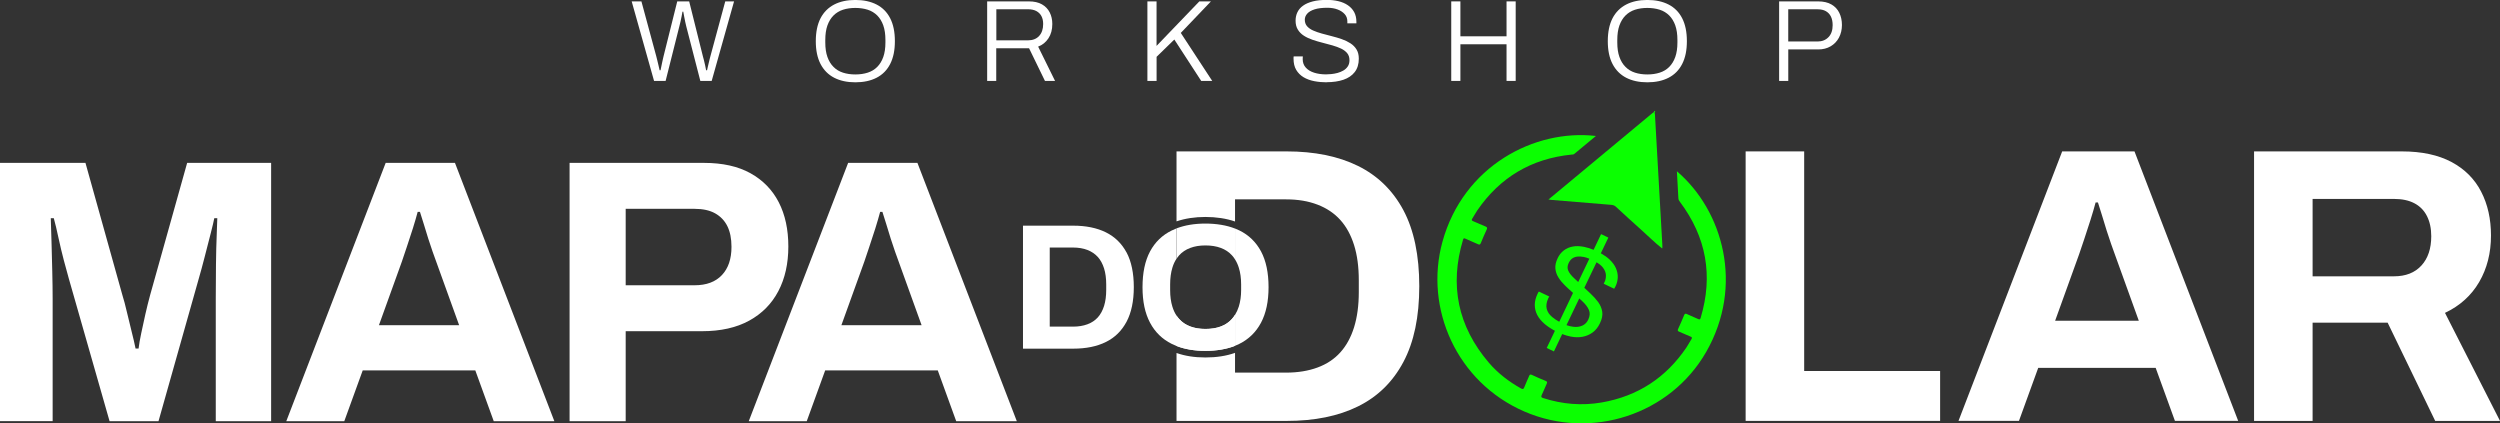
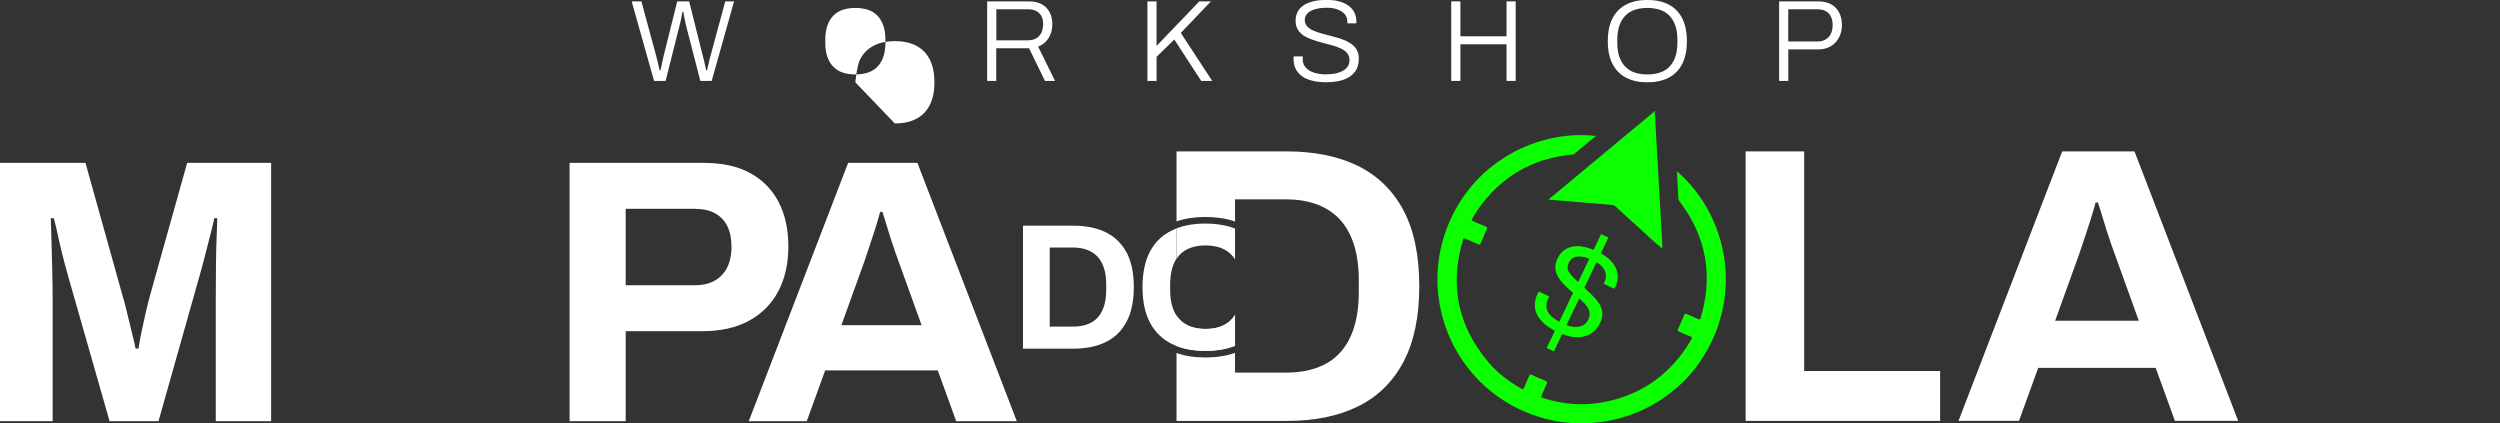
<svg xmlns="http://www.w3.org/2000/svg" id="Camada_2" viewBox="0 0 737.47 124.88">
  <rect x="0" y="0" width="737.47" height="124.88" fill="#333333" stroke="none" />
  <defs>
    <style>      .cls-1 {        fill: #0bff01;      }      .cls-2 {        fill: #fff;      }    </style>
  </defs>
  <g id="Camada_1-2" data-name="Camada_1">
    <g>
      <g>
        <path class="cls-2" d="M192.94,23.87L186.34.41h2.87l4.38,16.18c.07.27.17.66.29,1.16.12.5.25,1.01.37,1.54.13.53.24,1,.33,1.44h.27c.07-.32.14-.67.22-1.06.08-.39.16-.78.24-1.16.08-.39.16-.75.24-1.09.08-.34.14-.62.19-.82L199.78.41h3.52l4.04,16.18c.09.27.19.66.31,1.16.11.5.23,1.01.36,1.54.12.53.22,1,.29,1.44h.27c.07-.32.15-.67.24-1.06.09-.39.18-.77.27-1.15.09-.38.18-.74.26-1.09s.15-.63.22-.84L213.94.41h2.6l-6.6,23.46h-3.35l-4.17-16.18c-.09-.34-.19-.76-.29-1.26-.1-.5-.21-1.02-.31-1.56-.1-.54-.19-1.01-.26-1.42h-.24c-.07.41-.16.88-.26,1.42-.1.54-.21,1.06-.33,1.56-.11.5-.22.92-.31,1.26l-4.07,16.18h-3.42Z" />
-         <path class="cls-2" d="M252.31,24.28c-2.42,0-4.5-.45-6.24-1.35-1.74-.9-3.08-2.25-4.02-4.05-.94-1.8-1.4-4.05-1.4-6.74s.47-4.96,1.4-6.76c.93-1.79,2.28-3.13,4.02-4.04,1.74-.9,3.82-1.35,6.24-1.35s4.53.45,6.28,1.35,3.08,2.25,4,4.04c.92,1.79,1.39,4.04,1.39,6.76s-.46,4.93-1.39,6.74c-.92,1.8-2.26,3.15-4,4.05s-3.84,1.35-6.28,1.35ZM252.31,21.96c1.35,0,2.57-.18,3.66-.53,1.09-.35,2.03-.92,2.8-1.69s1.37-1.76,1.79-2.94c.42-1.18.63-2.61.63-4.27v-.72c0-1.69-.21-3.12-.63-4.31-.42-1.18-1.02-2.17-1.79-2.94-.78-.77-1.71-1.34-2.8-1.69-1.1-.35-2.32-.53-3.66-.53s-2.56.18-3.64.53c-1.08.35-2.01.92-2.79,1.69-.78.78-1.37,1.76-1.8,2.94-.42,1.19-.63,2.62-.63,4.31v.72c0,1.66.21,3.09.63,4.27.42,1.19,1.02,2.17,1.8,2.94.77.78,1.7,1.34,2.79,1.69,1.08.35,2.3.53,3.64.53Z" />
+         <path class="cls-2" d="M252.31,24.28s.47-4.96,1.4-6.76c.93-1.79,2.28-3.13,4.02-4.04,1.74-.9,3.82-1.35,6.24-1.35s4.53.45,6.28,1.35,3.08,2.25,4,4.04c.92,1.79,1.39,4.04,1.39,6.76s-.46,4.93-1.39,6.74c-.92,1.8-2.26,3.15-4,4.05s-3.84,1.35-6.28,1.35ZM252.31,21.96c1.35,0,2.57-.18,3.66-.53,1.09-.35,2.03-.92,2.8-1.69s1.37-1.76,1.79-2.94c.42-1.18.63-2.61.63-4.27v-.72c0-1.69-.21-3.12-.63-4.31-.42-1.18-1.02-2.17-1.79-2.94-.78-.77-1.71-1.34-2.8-1.69-1.1-.35-2.32-.53-3.66-.53s-2.56.18-3.64.53c-1.08.35-2.01.92-2.79,1.69-.78.78-1.37,1.76-1.8,2.94-.42,1.19-.63,2.62-.63,4.31v.72c0,1.66.21,3.09.63,4.27.42,1.19,1.02,2.17,1.8,2.94.77.78,1.7,1.34,2.79,1.69,1.08.35,2.3.53,3.64.53Z" />
        <path class="cls-2" d="M291.2,23.87V.41h12.31c1.55,0,2.83.29,3.85.87,1.01.58,1.78,1.37,2.29,2.38.51,1,.77,2.14.77,3.42,0,1.66-.38,3.07-1.15,4.23-.76,1.15-1.77,1.97-3.03,2.44l4.99,10.12h-2.98l-4.69-9.64h-9.68v9.64h-2.7ZM293.9,11.9h9.34c1.39,0,2.49-.43,3.28-1.28.8-.86,1.2-2.04,1.2-3.54,0-.91-.17-1.69-.51-2.33-.34-.64-.84-1.13-1.5-1.49-.66-.35-1.48-.53-2.46-.53h-9.34v9.16Z" />
        <path class="cls-2" d="M338.47,23.87V.41h2.7v13.13l12.62-13.13h3.42l-8.89,9.3,9.27,14.16h-3.25l-7.93-12.21-5.23,5.1v7.11h-2.7Z" />
        <path class="cls-2" d="M391.34,24.28c-1.25,0-2.47-.11-3.66-.34s-2.24-.62-3.15-1.16c-.91-.55-1.63-1.27-2.16-2.16-.53-.89-.79-1.99-.79-3.32v-.33c0-.1.01-.21.04-.33h2.7c0,.09,0,.22-.02.38s-.02.3-.02.41c0,1,.3,1.84.91,2.51.6.67,1.42,1.17,2.46,1.5,1.04.33,2.2.5,3.51.5.43,0,.95-.03,1.56-.09.6-.06,1.22-.17,1.85-.34.63-.17,1.2-.41,1.73-.72.53-.31.95-.71,1.28-1.2s.5-1.1.5-1.83c0-.84-.23-1.54-.68-2.08-.46-.55-1.06-1-1.8-1.35s-1.59-.66-2.55-.94c-.96-.27-1.94-.54-2.94-.79-1-.25-1.98-.54-2.92-.86-.95-.32-1.8-.72-2.55-1.2-.75-.48-1.35-1.08-1.79-1.8-.45-.72-.67-1.6-.67-2.65,0-.91.18-1.74.55-2.5s.92-1.4,1.68-1.93c.75-.54,1.71-.95,2.87-1.25,1.16-.3,2.54-.44,4.14-.44,1.21,0,2.34.13,3.39.38,1.05.25,1.97.64,2.77,1.18.8.54,1.42,1.21,1.87,2.02.44.81.67,1.78.67,2.92v.41h-2.67v-.58c0-.84-.26-1.56-.79-2.14-.52-.58-1.22-1.04-2.1-1.37-.88-.33-1.87-.5-2.99-.5-1.53,0-2.78.15-3.76.46-.98.31-1.71.73-2.19,1.27-.48.54-.72,1.13-.72,1.8,0,.77.23,1.42.68,1.93.46.51,1.06.93,1.81,1.26.75.33,1.6.63,2.55.89s1.92.52,2.92.77c1,.25,1.98.54,2.93.87.95.33,1.8.74,2.56,1.23s1.37,1.1,1.81,1.83c.45.73.67,1.63.67,2.7,0,1.62-.41,2.94-1.21,3.97s-1.92,1.78-3.33,2.26c-1.41.48-3.06.72-4.93.72Z" />
        <path class="cls-2" d="M428.1,23.87V.41h2.7v10.3h13.61V.41h2.7v23.46h-2.7v-10.81h-13.61v10.81h-2.7Z" />
        <path class="cls-2" d="M485.94,24.28c-2.42,0-4.5-.45-6.24-1.35-1.74-.9-3.08-2.25-4.02-4.05-.94-1.8-1.4-4.05-1.4-6.74s.47-4.96,1.4-6.76c.93-1.79,2.28-3.13,4.02-4.04,1.74-.9,3.82-1.35,6.24-1.35s4.53.45,6.28,1.35,3.08,2.25,4,4.04c.92,1.79,1.39,4.04,1.39,6.76s-.46,4.93-1.39,6.74c-.92,1.8-2.26,3.15-4,4.05s-3.84,1.35-6.28,1.35ZM485.94,21.96c1.35,0,2.57-.18,3.66-.53,1.09-.35,2.03-.92,2.8-1.69s1.37-1.76,1.79-2.94c.42-1.18.63-2.61.63-4.27v-.72c0-1.69-.21-3.12-.63-4.31-.42-1.18-1.02-2.17-1.79-2.94-.78-.77-1.71-1.34-2.8-1.69-1.1-.35-2.32-.53-3.66-.53s-2.56.18-3.64.53c-1.08.35-2.01.92-2.79,1.69-.78.78-1.37,1.76-1.8,2.94-.42,1.19-.63,2.62-.63,4.31v.72c0,1.66.21,3.09.63,4.27.42,1.19,1.02,2.17,1.8,2.94.77.78,1.7,1.34,2.79,1.69,1.08.35,2.3.53,3.64.53Z" />
        <path class="cls-2" d="M524.82,23.87V.41h11.49c1.59,0,2.91.3,3.95.91,1.04.6,1.81,1.43,2.32,2.48.51,1.05.77,2.25.77,3.59s-.3,2.63-.89,3.73c-.59,1.09-1.41,1.94-2.46,2.55s-2.26.91-3.62.91h-8.86v9.3h-2.7ZM527.52,12.24h8.65c1.32,0,2.39-.43,3.21-1.28.82-.85,1.23-2.03,1.23-3.54,0-.98-.17-1.82-.5-2.51s-.83-1.23-1.49-1.61c-.66-.38-1.48-.56-2.46-.56h-8.65v9.51Z" />
      </g>
      <g>
        <path class="cls-2" d="M0,124.25V48.05h25.21l10.89,38.99c.44,1.41.89,3.07,1.33,5,.44,1.93.91,3.83,1.39,5.72.48,1.89.87,3.57,1.17,5.05h.89c.15-1.26.41-2.76.78-4.5.37-1.74.78-3.61,1.22-5.61.45-2,.93-3.92,1.44-5.78l10.89-38.88h24.77v76.2h-16.33v-36.1c0-3.33.02-6.68.06-10.05.04-3.37.11-6.31.22-8.83s.17-4.15.17-4.89h-.89c-.15.82-.5,2.32-1.06,4.5-.55,2.19-1.15,4.5-1.78,6.94-.63,2.44-1.2,4.55-1.72,6.33l-11.89,42.1h-14.44l-12-41.99c-.44-1.55-.94-3.39-1.5-5.5-.56-2.11-1.07-4.29-1.56-6.55-.48-2.26-.94-4.2-1.39-5.83h-.89c.07,2,.15,4.39.22,7.16.07,2.78.15,5.63.22,8.55.07,2.93.11,5.61.11,8.05v36.1H0Z" />
-         <path class="cls-2" d="M84.45,124.25l29.32-76.2h20.44l29.32,76.2h-17.88l-5.44-14.99h-33.21l-5.44,14.99h-17.11ZM111.78,95.93h23.66l-6.77-18.77c-.3-.81-.65-1.79-1.06-2.94-.41-1.15-.83-2.42-1.28-3.83-.44-1.41-.87-2.79-1.28-4.17-.41-1.37-.8-2.61-1.17-3.72h-.67c-.37,1.41-.85,3.05-1.44,4.94-.59,1.89-1.19,3.7-1.78,5.44-.59,1.74-1.07,3.17-1.44,4.28l-6.77,18.77Z" />
        <path class="cls-2" d="M168.02,124.25V48.05h39.65c5.48,0,10.05,1.02,13.72,3.06,3.67,2.04,6.44,4.89,8.33,8.55,1.89,3.67,2.83,8.02,2.83,13.05s-.98,9.42-2.94,13.16c-1.96,3.74-4.83,6.65-8.61,8.72-3.78,2.07-8.41,3.11-13.88,3.11h-22.55v26.55h-16.55ZM184.57,84.15h20.33c3.48,0,6.16-1,8.05-3,1.89-2,2.83-4.78,2.83-8.33,0-2.44-.41-4.48-1.22-6.11-.81-1.63-2.02-2.89-3.61-3.78-1.59-.89-3.61-1.33-6.05-1.33h-20.33v22.55Z" />
        <path class="cls-2" d="M220.87,124.25l29.32-76.2h20.44l29.32,76.2h-17.88l-5.44-14.99h-33.21l-5.44,14.99h-17.11ZM248.2,95.93h23.66l-6.77-18.77c-.3-.81-.65-1.79-1.06-2.94-.41-1.15-.83-2.42-1.28-3.83-.44-1.41-.87-2.79-1.28-4.17-.41-1.37-.8-2.61-1.17-3.72h-.67c-.37,1.41-.85,3.05-1.44,4.94-.59,1.89-1.19,3.7-1.78,5.44-.59,1.74-1.07,3.17-1.44,4.28l-6.77,18.77Z" />
        <path class="cls-2" d="M413.98,61.99c-3.13-5.83-7.59-10.18-13.38-13.04-5.8-2.86-12.83-4.29-21.09-4.29h-32.45v20.64c2.53-.86,5.39-1.3,8.53-1.3s6.17.45,8.73,1.34v-6.53h15.07c3.48,0,6.57.52,9.27,1.56,2.71,1.04,4.95,2.55,6.72,4.52,1.78,1.97,3.13,4.45,4.06,7.42.93,2.97,1.39,6.43,1.39,10.37v3.48c0,3.94-.47,7.39-1.39,10.37-.93,2.98-2.28,5.45-4.06,7.42-1.77,1.97-4.01,3.46-6.72,4.46-2.71,1-5.79,1.51-9.27,1.51h-15.07v-5.83c-2.56.91-5.48,1.36-8.73,1.36s-6-.44-8.53-1.32v20.04h32.45c8.27,0,15.3-1.42,21.09-4.29,5.8-2.86,10.26-7.22,13.38-13.09,3.13-5.87,4.69-13.33,4.69-22.37s-1.57-16.59-4.69-22.42ZM363.42,94.08c-.88.99-1.97,1.73-3.28,2.22-1.31.5-2.82.74-4.55.74s-3.19-.25-4.49-.74c-1.31-.49-2.4-1.23-3.28-2.22-.28-.31-.53-.64-.76-.99v8.97c2.47.96,5.32,1.44,8.53,1.44s6.24-.5,8.73-1.49v-9.14c-.27.43-.57.84-.9,1.2Z" />
        <path class="cls-2" d="M332.32,74.48c-1.43-2.66-3.46-4.64-6.11-5.95-2.64-1.3-5.85-1.96-9.63-1.96h-14.81v36.28h14.81c3.77,0,6.99-.65,9.63-1.96,2.65-1.3,4.68-3.3,6.11-5.98,1.42-2.68,2.14-6.09,2.14-10.21s-.72-7.57-2.14-10.24ZM326.32,85.51c0,1.8-.21,3.37-.63,4.73-.43,1.36-1.04,2.49-1.85,3.39-.82.9-1.84,1.58-3.07,2.03-1.24.46-2.65.69-4.23.69h-6.88v-23.33h6.88c1.59,0,3,.24,4.23.71,1.23.48,2.25,1.17,3.07,2.07.81.9,1.42,2.03,1.85,3.39.42,1.35.63,2.93.63,4.73v1.59Z" />
        <g>
          <path class="cls-2" d="M363.42,94.08c-.88.99-1.97,1.73-3.28,2.22-1.31.5-2.82.74-4.55.74s-3.19-.25-4.49-.74c-1.31-.49-2.4-1.23-3.28-2.22-.28-.31-.53-.64-.76-.99-.52-.77-.92-1.65-1.22-2.63-.44-1.43-.66-3.06-.66-4.89v-1.64c0-1.87.22-3.53.66-4.97.3-1,.71-1.88,1.22-2.65v-8.94c-.49.19-.95.39-1.41.62-2.78,1.35-4.92,3.42-6.4,6.18-1.48,2.77-2.22,6.29-2.22,10.55s.74,7.69,2.22,10.48c1.48,2.78,3.61,4.86,6.4,6.24.46.23.93.43,1.41.62,2.47.96,5.32,1.44,8.53,1.44s6.24-.5,8.73-1.49v-9.14c-.27.43-.57.84-.9,1.2Z" />
          <path class="cls-2" d="M364.32,67.41v9.11c-.27-.43-.57-.83-.9-1.19-.88-.97-1.97-1.7-3.28-2.19-1.31-.49-2.82-.74-4.55-.74s-3.19.25-4.49.74c-1.31.49-2.4,1.22-3.28,2.19-.27.3-.52.63-.76.98v-8.94c2.47-.95,5.32-1.42,8.53-1.42s6.24.49,8.73,1.47Z" />
-           <path class="cls-2" d="M374.21,84.71c0,4.2-.74,7.69-2.22,10.48-1.48,2.78-3.61,4.86-6.38,6.24-.42.21-.85.4-1.29.58v-9.14c.45-.72.83-1.53,1.11-2.42.45-1.43.69-3.06.69-4.89v-1.64c0-1.87-.23-3.53-.69-4.97-.28-.9-.66-1.72-1.11-2.43v-9.11c.45.17.87.36,1.29.57,2.77,1.35,4.89,3.42,6.38,6.18,1.48,2.77,2.22,6.29,2.22,10.55Z" />
        </g>
        <path class="cls-2" d="M532.21,109.44V44.66h-17.27v79.5h57.37v-14.72h-40.1Z" />
        <path class="cls-2" d="M629.65,44.66h-21.33l-30.59,79.5h17.84l5.68-15.64h34.65l5.68,15.64h18.66l-30.59-79.5ZM606.24,94.61l7.07-19.59c.39-1.16.89-2.64,1.51-4.46.62-1.81,1.23-3.7,1.85-5.68.62-1.97,1.12-3.68,1.51-5.15h.69c.39,1.16.79,2.45,1.22,3.88.43,1.43.87,2.88,1.33,4.35.47,1.46.91,2.8,1.33,3.99.42,1.2.79,2.22,1.1,3.07l7.07,19.59h-24.69Z" />
-         <path class="cls-2" d="M721.25,92.29c4.4-2.08,7.76-5.12,10.08-9.1,2.32-3.98,3.48-8.55,3.48-13.73,0-4.87-.96-9.17-2.9-12.92-1.93-3.75-4.84-6.67-8.75-8.75-3.9-2.08-8.79-3.13-14.66-3.13h-43.58v79.5h17.27v-28.97h22.14l14.02,28.97h19.12l-16.23-31.87ZM714.29,78.32c-1.93,2.13-4.64,3.19-8.11,3.19h-23.99v-22.83h23.99c2.4,0,4.4.42,6.03,1.28,1.62.85,2.86,2.1,3.7,3.76.85,1.66,1.28,3.65,1.28,5.97,0,3.63-.96,6.51-2.89,8.63Z" />
        <path class="cls-1" d="M488.3,32.87c-.36.27-.12.63-.11.92.72,12.82,1.45,25.64,2.18,38.47.02.31,0,.62.01.94-.04.02-.09.04-.13.05-2.16-1.72-4.11-3.66-6.16-5.5-2.5-2.23-4.97-4.5-7.43-6.77-.42-.39-.88-.52-1.43-.56-5.87-.47-11.74-.97-17.6-1.45-.24-.02-.47-.07-.85-.12,2.3-1.92,4.51-3.75,6.72-5.58,7.98-6.63,15.96-13.25,23.93-19.89.2-.17.58-.25.53-.65l.35.15Z" />
        <path class="cls-1" d="M494.62,50.48c13.66,11.63,19.91,33.8,8.66,53.38-10.59,18.43-33.85,26.08-53.59,17.54-20-8.65-29.58-30.46-24.19-50.06,6.16-22.4,27.22-33.34,45.28-31.23-2.17,1.8-4.28,3.54-6.38,5.29-.24.2-.52.18-.8.2-11.84,1.19-21.13,6.7-27.85,16.51-.51.75-.92,1.57-1.42,2.33-.27.41-.26.61.24.81,1.22.5,2.42,1.07,3.64,1.56.5.2.57.42.35.9-.61,1.31-1.19,2.64-1.73,3.98-.21.53-.45.53-.91.32-1.2-.55-2.42-1.05-3.62-1.6-.39-.18-.58-.19-.72.3-4.04,13.45-1.52,25.55,7.58,36.24,2.67,3.13,5.9,5.6,9.49,7.62.53.3.77.27,1-.33.42-1.12.95-2.19,1.41-3.3.17-.42.32-.58.81-.36,1.34.63,2.69,1.22,4.06,1.77.54.21.52.45.31.9-.5,1.08-.93,2.2-1.45,3.27-.28.56-.11.72.42.9,5.66,1.83,11.43,2.31,17.28,1.3,10.63-1.85,18.96-7.3,25-16.24.53-.78.94-1.63,1.46-2.42.31-.47.12-.62-.3-.79-1.1-.46-2.19-.97-3.29-1.41-.46-.18-.54-.38-.33-.84.62-1.34,1.21-2.7,1.77-4.06.2-.49.43-.5.85-.3,1.08.5,2.2.94,3.28,1.45.47.22.61.11.75-.37,3.72-12.43,1.67-23.81-6.11-34.18-.25-.33-.45-.64-.47-1.09-.13-2.63-.29-5.26-.44-8Z" />
        <path class="cls-1" d="M476.68,79.13c-.38-.91-1.04-1.79-1.95-2.64-.68-.63-1.52-1.22-2.52-1.78-.35-.19-.72-.38-1.11-.57-.34-.16-.68-.32-1.02-.45-.99-.41-1.94-.7-2.84-.88-1.2-.23-2.31-.27-3.3-.08-1,.18-1.87.56-2.64,1.15-.76.58-1.37,1.35-1.82,2.31-.53,1.1-.75,2.12-.66,3.05.09.93.39,1.81.91,2.63.52.82,1.15,1.59,1.9,2.32.75.74,1.53,1.45,2.34,2.16.01.01.03.03.04.03.63.56,1.24,1.1,1.83,1.64.32.28.63.57.93.85.89.82,1.53,1.66,1.92,2.52.39.86.33,1.83-.18,2.91-.4.84-1,1.43-1.78,1.77-.78.34-1.67.45-2.67.32-.64-.08-1.31-.23-1.99-.48-.36-.13-.74-.28-1.11-.47-.36-.17-.7-.35-1.02-.53-.8-.44-1.51-.91-2.1-1.42-.84-.71-1.37-1.5-1.58-2.39-.22-.89-.08-1.88.41-3,.06-.12.1-.22.15-.3.04-.08.11-.19.21-.32l-3.09-1.48c-.07.07-.14.18-.21.32-.07.15-.13.28-.19.39-.52,1.1-.8,2.16-.8,3.19-.01,1.03.22,2.02.71,2.98.49.96,1.24,1.87,2.25,2.73.82.69,1.81,1.35,2.97,1.96.27.14.54.28.82.41.45.21.89.4,1.33.57.85.32,1.68.57,2.51.73,1.26.25,2.43.27,3.53.06,1.09-.21,2.08-.63,2.96-1.28.88-.65,1.6-1.55,2.15-2.71.6-1.24.82-2.38.67-3.39-.16-1.02-.56-1.97-1.2-2.85-.65-.88-1.41-1.72-2.29-2.54-.61-.56-1.2-1.12-1.79-1.67-.26-.25-.52-.49-.77-.73-.35-.33-.69-.66-1.03-.97-.46-.43-.9-.85-1.33-1.25-.74-.69-1.28-1.38-1.6-2.07-.33-.69-.29-1.46.11-2.3.28-.58.62-1.02,1.03-1.32.41-.3.91-.49,1.5-.57.58-.07,1.25-.03,1.97.12.5.1,1.03.27,1.6.51.27.11.55.23.84.37.47.23.89.45,1.28.68.84.51,1.46,1.02,1.86,1.54.58.76.88,1.5.9,2.25.02.74-.1,1.4-.38,1.98l-.27.56,3.09,1.48c.05-.08.1-.2.19-.34.08-.14.16-.28.23-.43.38-.81.6-1.66.63-2.55.04-.89-.14-1.79-.52-2.71ZM472.3,69.06l-2.21,4.64-1.25,2.61-3.29,6.89-1.52,3.19-4.07,8.53-1.28,2.67-2.42,5.06,2.13,1.02,2.43-5.1,1.27-2.65,3.77-7.89,1.49-3.12,3.61-7.54,1.26-2.64,2.22-4.64-2.13-1.02Z" />
      </g>
    </g>
  </g>
</svg>